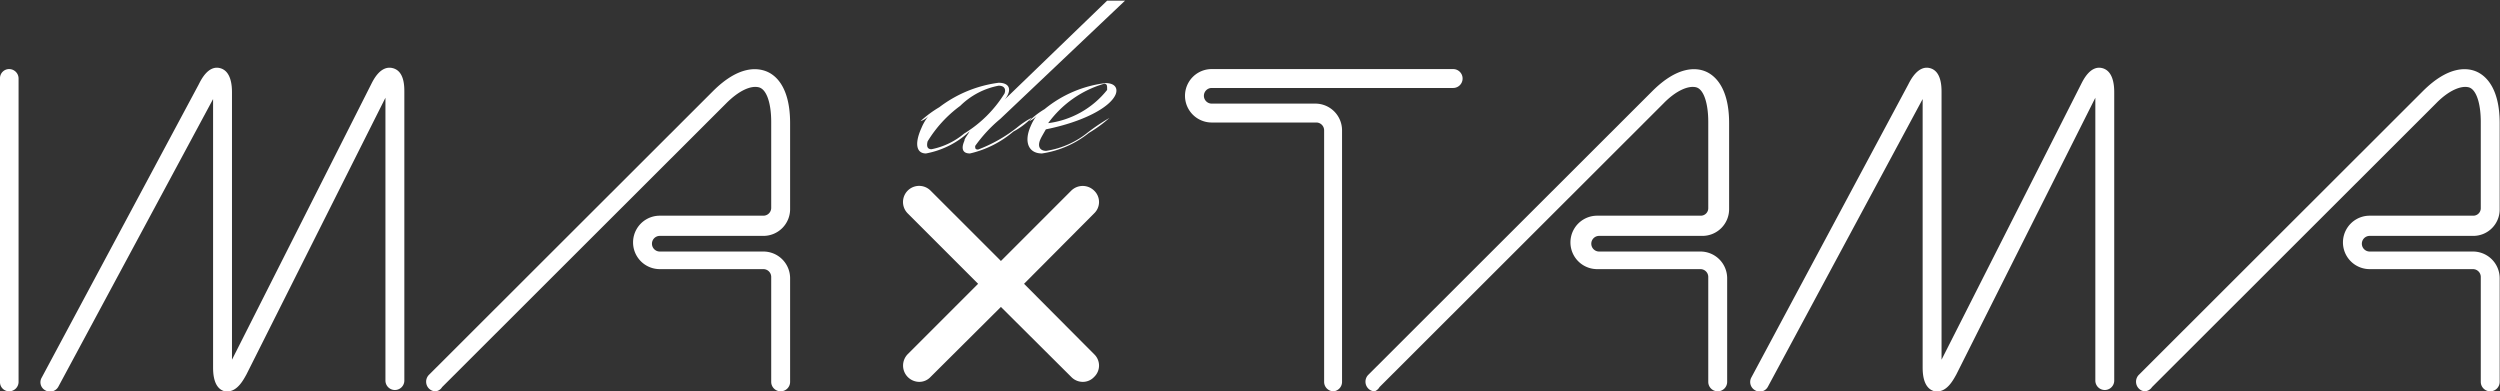
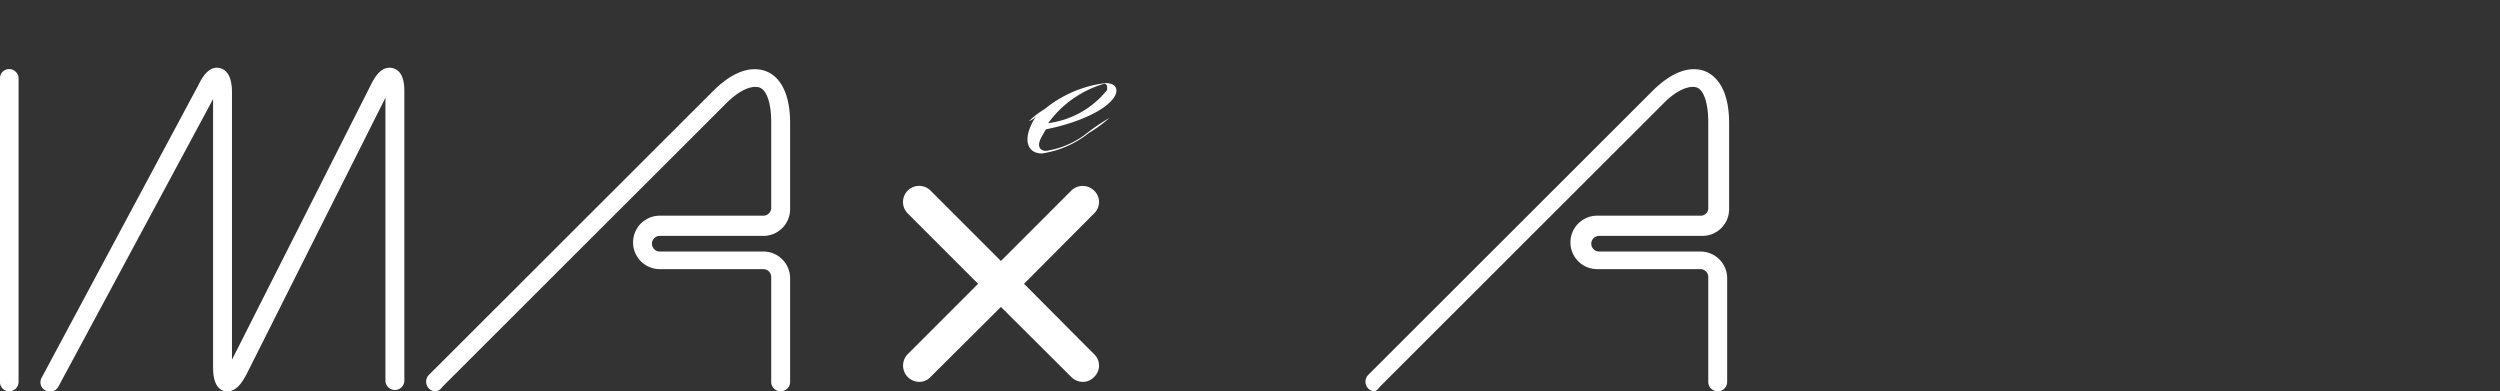
<svg xmlns="http://www.w3.org/2000/svg" id="boad" viewBox="0 0 76.73 12.01">
  <rect x="0" y="0" width="76.73" height="12.01" fill="#333333" stroke="none" />
  <defs>
    <style>.cls-1{fill:#fff;}</style>
  </defs>
  <title>imatama</title>
  <path class="cls-1" d="M373.8,155.51h-.09c-.36-.09-.36-.59-.36-.75v-8.22l-4.75,8.83a.29.29,0,0,1-.4.11.28.28,0,0,1-.11-.39l4.82-9c.07-.14.29-.59.65-.5s.37.58.37.75v8.2l4.27-8.45c.07-.14.29-.59.66-.5s.36.58.36.75v8.84a.29.29,0,0,1-.58,0v-8.68L374.37,155C374.3,155.12,374.11,155.51,373.8,155.51Z" transform="translate(-366.81 -143.5)" />
  <path class="cls-1" d="M380.18,155.51a.29.29,0,0,1-.21-.09.3.3,0,0,1,0-.41l8.72-8.71c.79-.79,1.36-.72,1.64-.61s.73.47.73,1.59v2.64a.82.82,0,0,1-.82.82h-3.18a.24.24,0,0,0,0,.48h3.18a.82.82,0,0,1,.82.82v3.18a.29.29,0,1,1-.58,0V152a.24.24,0,0,0-.24-.24h-3.18a.82.82,0,1,1,0-1.64h3.18a.24.24,0,0,0,.24-.24v-2.64c0-.57-.14-1-.38-1.06s-.6.09-1,.49l-8.72,8.71A.27.27,0,0,1,380.18,155.51Z" transform="translate(-366.81 -143.5)" />
  <path class="cls-1" d="M367.09,155.51a.28.28,0,0,1-.28-.29v-9.31a.28.28,0,0,1,.28-.29.29.29,0,0,1,.29.29v9.31A.29.29,0,0,1,367.09,155.51Z" transform="translate(-366.81 -143.5)" />
  <path class="cls-1" d="M398.24,152.21l2.15-2.16a.48.48,0,0,0,0-.7.5.5,0,0,0-.7,0l-2.16,2.16-2.16-2.16a.49.49,0,1,0-.7.7l2.16,2.16-2.16,2.16a.5.5,0,0,0,.35.85.47.47,0,0,0,.35-.15l2.16-2.15,2.16,2.15a.49.49,0,0,0,.35.15.47.47,0,0,0,.35-.15.48.48,0,0,0,0-.7Z" transform="translate(-366.81 -143.5)" />
  <path class="cls-1" d="M409,155.51a.28.28,0,0,1-.2-.09.3.3,0,0,1,0-.41l8.72-8.71c.79-.79,1.36-.72,1.63-.61s.73.47.73,1.59v2.64a.82.82,0,0,1-.82.82h-3.17a.24.24,0,0,0,0,.48H419a.82.82,0,0,1,.82.82v3.18a.29.29,0,0,1-.58,0V152a.24.24,0,0,0-.24-.24h-3.17a.82.82,0,1,1,0-1.64H419a.23.23,0,0,0,.24-.24v-2.64c0-.57-.14-1-.37-1.06s-.61.09-1,.49l-8.72,8.71A.29.29,0,0,1,409,155.51Z" transform="translate(-366.81 -143.5)" />
-   <path class="cls-1" d="M426.28,155.51h-.09c-.37-.09-.37-.59-.37-.75v-8.22l-4.75,8.83a.28.28,0,0,1-.39.11.29.29,0,0,1-.12-.39l4.82-9c.07-.14.3-.59.66-.5s.36.58.36.75v8.2l4.28-8.45c.07-.14.29-.59.65-.5s.37.58.37.75v8.84a.29.29,0,0,1-.58,0v-8.68L426.85,155C426.78,155.12,426.59,155.51,426.28,155.51Z" transform="translate(-366.81 -143.5)" />
-   <path class="cls-1" d="M407.74,155.51a.29.29,0,0,1-.29-.29V147.5a.24.24,0,0,0-.24-.24H404a.82.82,0,0,1,0-1.64h7.41a.29.29,0,0,1,0,.58H404a.24.24,0,1,0,0,.48h3.18a.82.82,0,0,1,.82.82v7.72A.29.29,0,0,1,407.74,155.51Z" transform="translate(-366.81 -143.5)" />
-   <path class="cls-1" d="M432.65,155.51a.28.28,0,0,1-.2-.09.3.3,0,0,1,0-.41l8.72-8.71c.79-.79,1.36-.72,1.63-.61s.73.47.73,1.59v2.64a.81.81,0,0,1-.82.82h-3.17a.24.24,0,0,0,0,.48h3.17a.82.82,0,0,1,.82.82v3.18a.29.29,0,0,1-.58,0V152a.24.24,0,0,0-.24-.24h-3.17a.82.82,0,1,1,0-1.64h3.17a.23.23,0,0,0,.24-.24v-2.64c0-.57-.14-1-.37-1.06s-.61.09-1,.49l-8.72,8.71A.29.29,0,0,1,432.65,155.51Z" transform="translate(-366.81 -143.5)" />
-   <path class="cls-1" d="M400.79,143.52l.55,0-3.83,3.63a4.36,4.36,0,0,0-.77.83c0,.07,0,.11.09.11a4.53,4.53,0,0,0,1.2-.68,2.66,2.66,0,0,1,.45-.3s0,0,0,0a2.31,2.31,0,0,1-.57.43,3.13,3.13,0,0,1-1.33.67c-.22,0-.28-.14-.17-.39,0-.07.09-.16.16-.29a2.66,2.66,0,0,1-1.34.68c-.29,0-.36-.29-.14-.78a1.52,1.52,0,0,1,.21-.36.57.57,0,0,1-.24.15s-.05,0,0,0a3.48,3.48,0,0,1,.58-.43,3.82,3.82,0,0,1,1.82-.75c.27,0,.38.14.29.35a.59.59,0,0,1-.11.17Zm-5.39,4.56a2.23,2.23,0,0,0,1-.48,3.76,3.76,0,0,0,1.24-1.23c.05-.13,0-.24-.18-.24a2.29,2.29,0,0,0-1.18.62,3.79,3.79,0,0,0-1,1.09C395.24,148,395.28,148.08,395.4,148.08Z" transform="translate(-366.81 -143.5)" />
  <path class="cls-1" d="M398.39,147.22s0,0,0,0a2.47,2.47,0,0,1,.48-.37,3.63,3.63,0,0,1,1.87-.8c.28,0,.39.15.31.35-.17.4-1,.84-2.14,1.07-.08.14-.14.24-.17.31-.1.23,0,.35.18.35a2.66,2.66,0,0,0,1.27-.56,6.05,6.05,0,0,1,.67-.45s.05,0,0,0a4,4,0,0,1-.63.46,3,3,0,0,1-1.44.63c-.41,0-.56-.35-.35-.83a1.5,1.5,0,0,1,.18-.32A.57.57,0,0,1,398.39,147.22Zm2.4-1c0-.08,0-.15-.09-.15a3.25,3.25,0,0,0-1.72,1.21A2.76,2.76,0,0,0,400.79,146.26Z" transform="translate(-366.81 -143.5)" />
</svg>